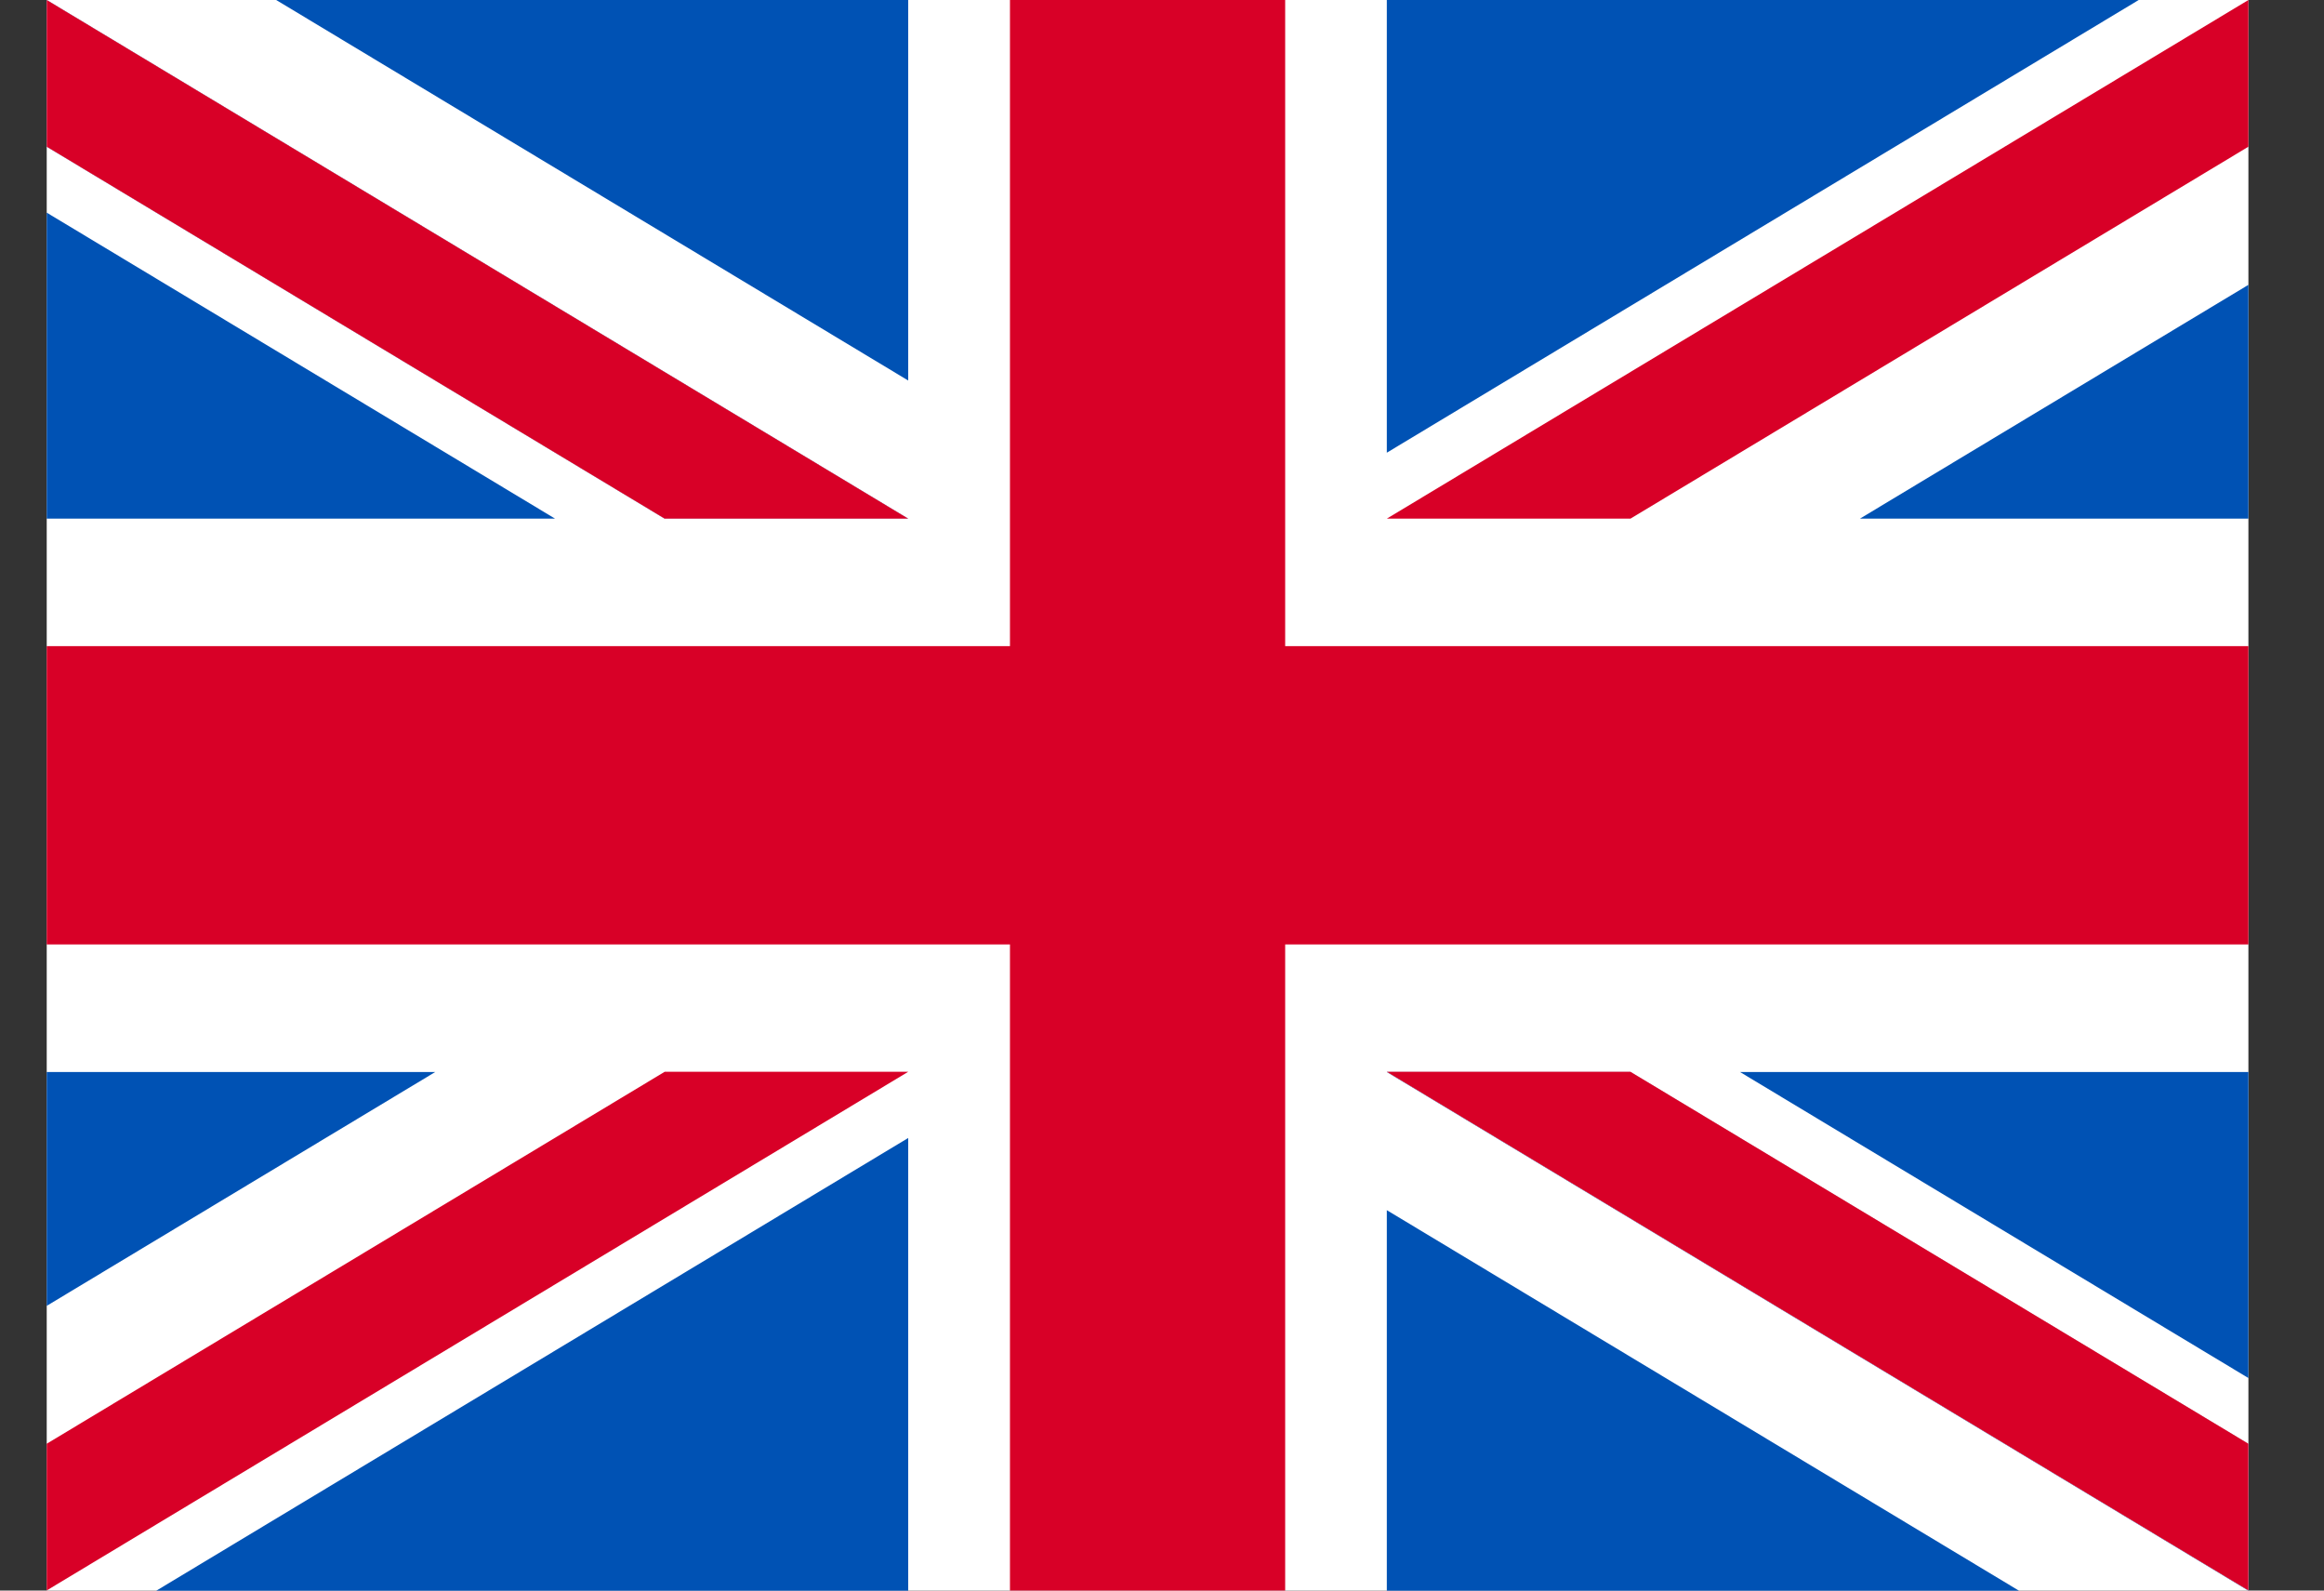
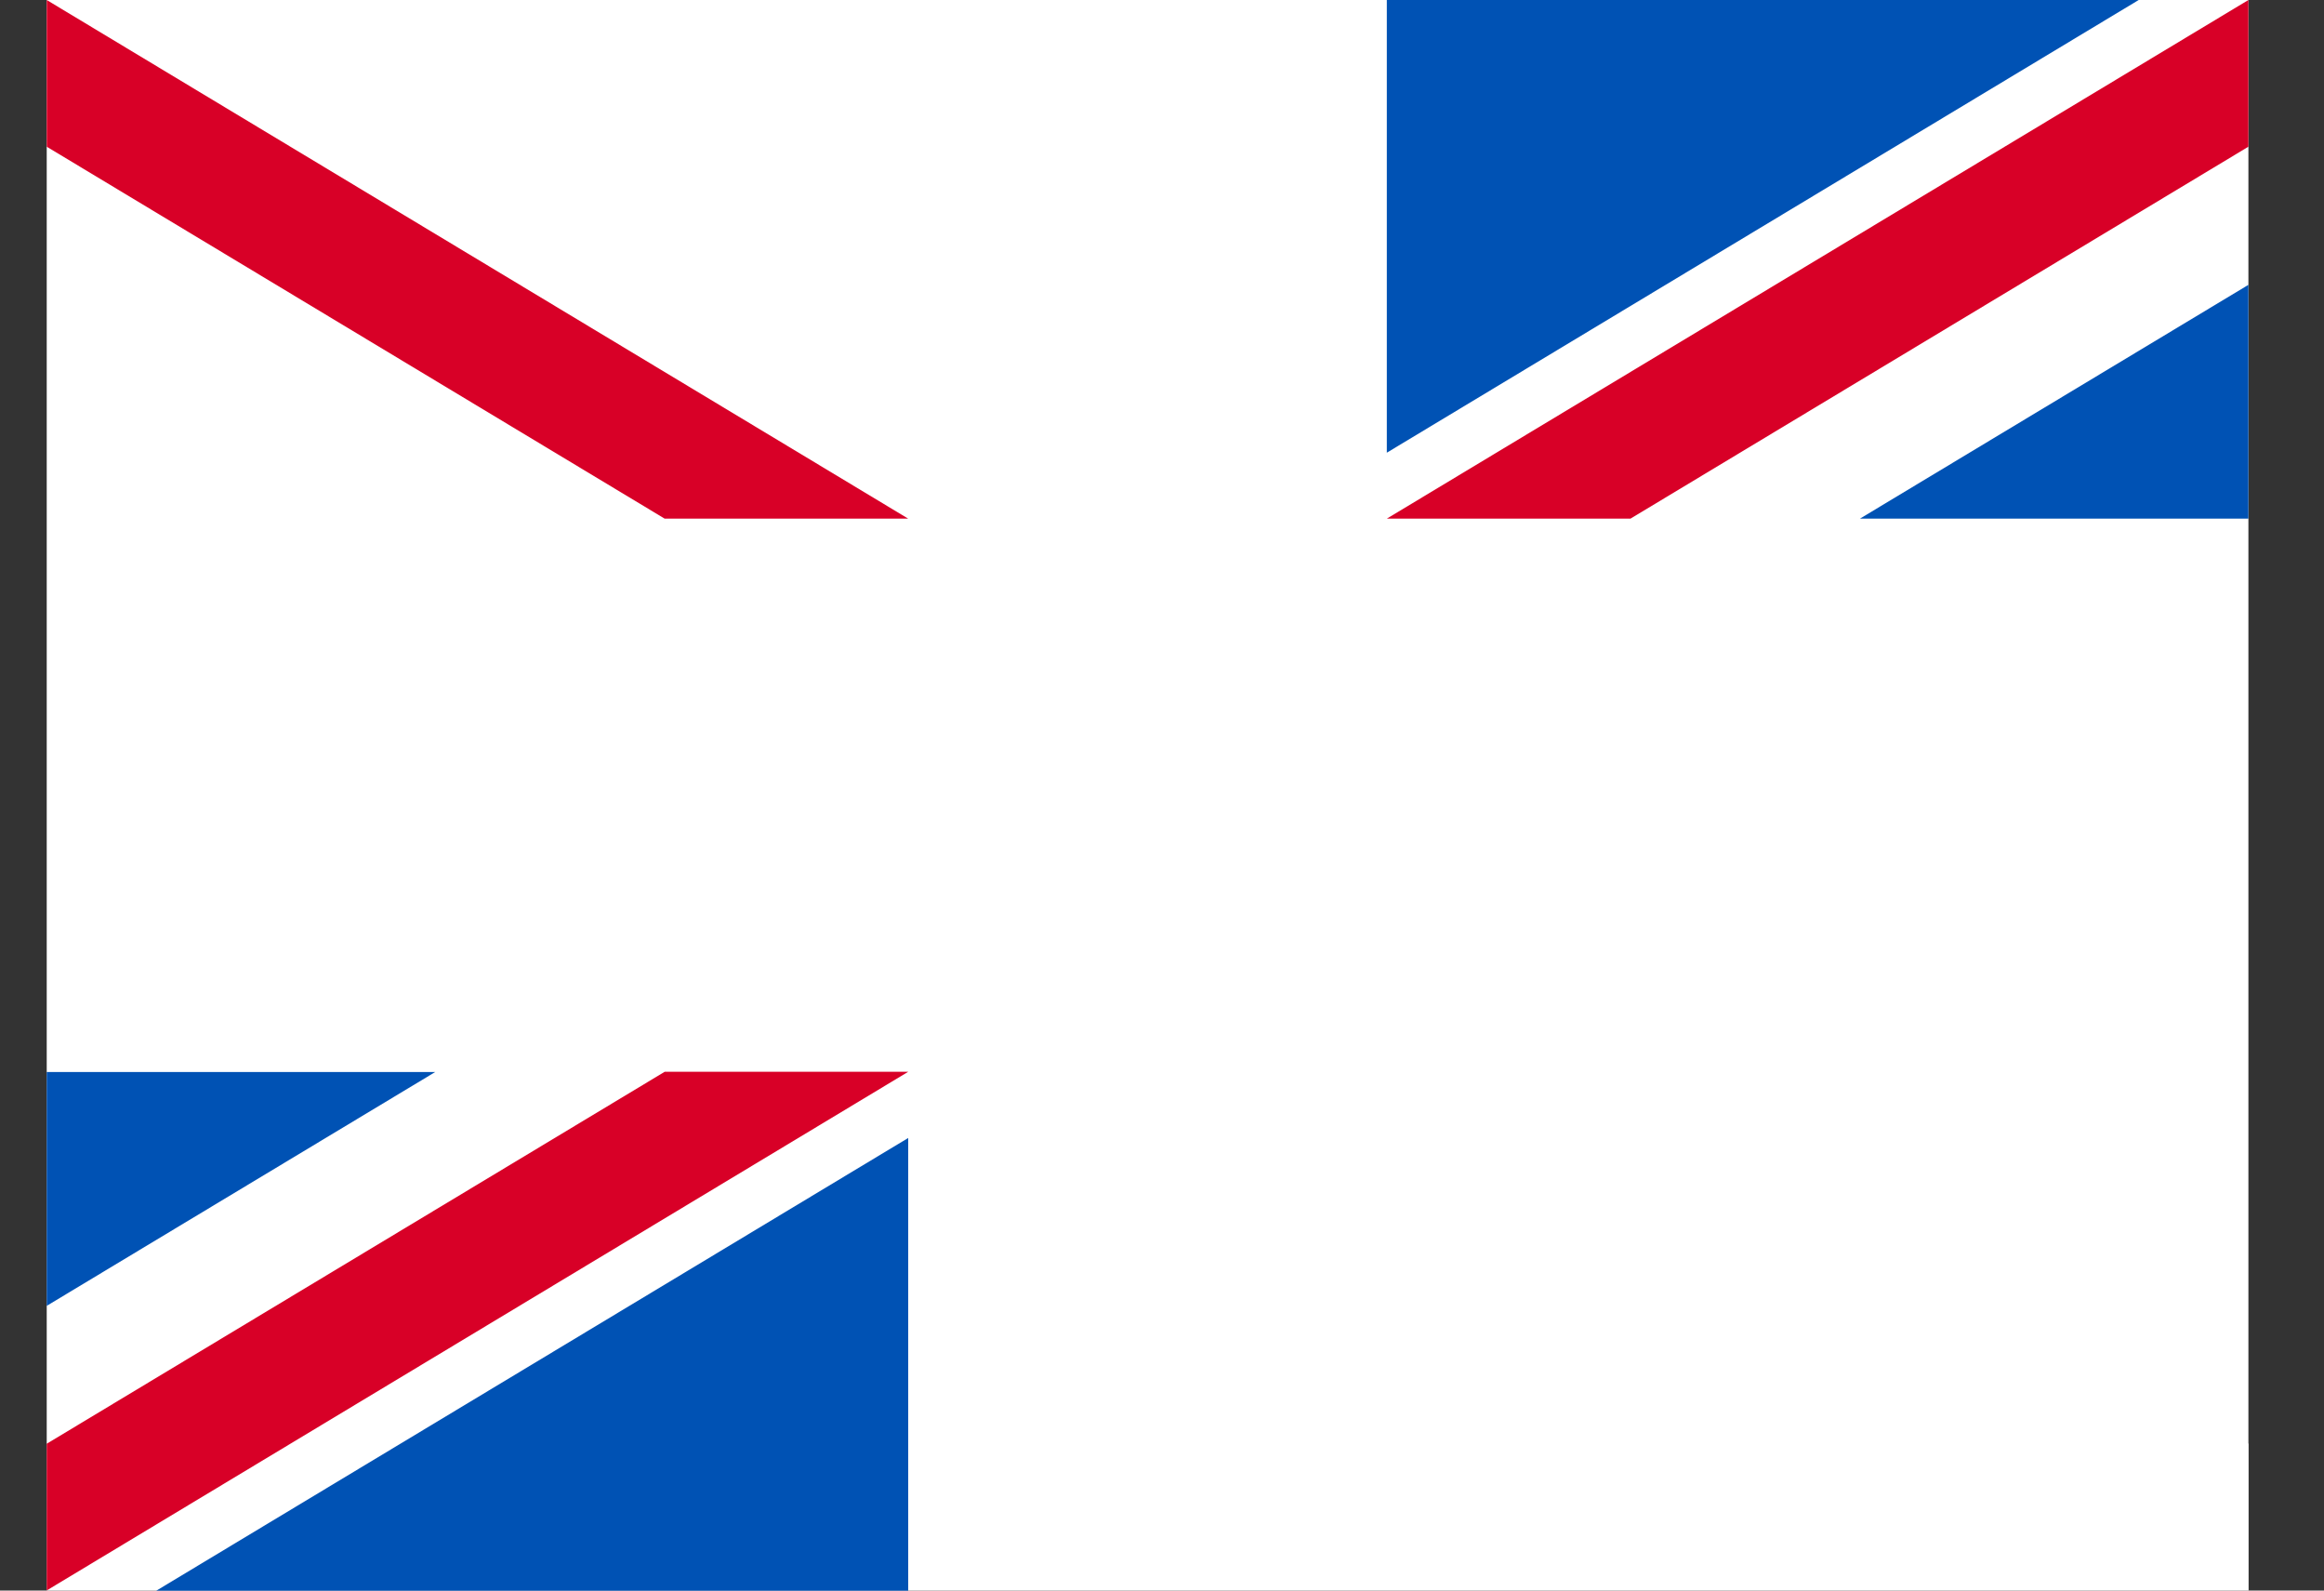
<svg xmlns="http://www.w3.org/2000/svg" width="19" height="13" viewBox="0 0 19 13" fill="none">
  <rect x="0" y="0" width="19" height="13" fill="#333333" stroke="none" />
  <g clip-path="url(#clip0_302_209)">
    <path d="M0.382 0H18.382V13H0.382V0Z" fill="white" />
-     <path d="M10.507 0H8.257V5.281H0.382V7.719H8.257V13H10.507V7.719H18.382V5.281H10.507V0Z" fill="#D80027" />
-     <path d="M14.226 8.762L18.382 11.263V8.762H14.226ZM11.338 8.762L18.382 13.001V11.802L13.33 8.762H11.338ZM16.506 13.001L11.338 9.891V13.001H16.506Z" fill="#0052B4" />
-     <path d="M11.338 8.76L18.382 12.999V11.8L13.33 8.76H11.338Z" fill="white" />
-     <path d="M11.338 8.76L18.382 12.999V11.8L13.33 8.76H11.338Z" fill="#D80027" />
+     <path d="M11.338 8.76L18.382 12.999V11.8L13.33 8.76H11.338" fill="white" />
    <path d="M3.558 8.762L0.382 10.673V8.762H3.558ZM7.425 9.301V13.001H1.278L7.425 9.301Z" fill="#0052B4" />
    <path d="M5.434 8.76L0.382 11.8V12.999L7.425 8.76H5.434Z" fill="#D80027" />
-     <path d="M4.538 4.239L0.382 1.738V4.239H4.538ZM7.425 4.239L0.382 0V1.199L5.434 4.239H7.425ZM2.258 0L7.425 3.11V0H2.258Z" fill="#0052B4" />
    <path d="M7.425 4.239L0.382 0V1.199L5.434 4.239H7.425Z" fill="white" />
    <path d="M7.425 4.239L0.382 0V1.199L5.434 4.239H7.425Z" fill="#D80027" />
    <path d="M15.206 4.239L18.382 2.328V4.239H15.206ZM11.338 3.7V0H17.485L11.338 3.7Z" fill="#0052B4" />
    <path d="M13.33 4.239L18.382 1.199V0L11.338 4.239H13.33Z" fill="#D80027" />
  </g>
  <defs>
    <clipPath id="clip0_302_209">
      <rect width="18" height="13" fill="white" transform="translate(0.382)" />
    </clipPath>
  </defs>
</svg>